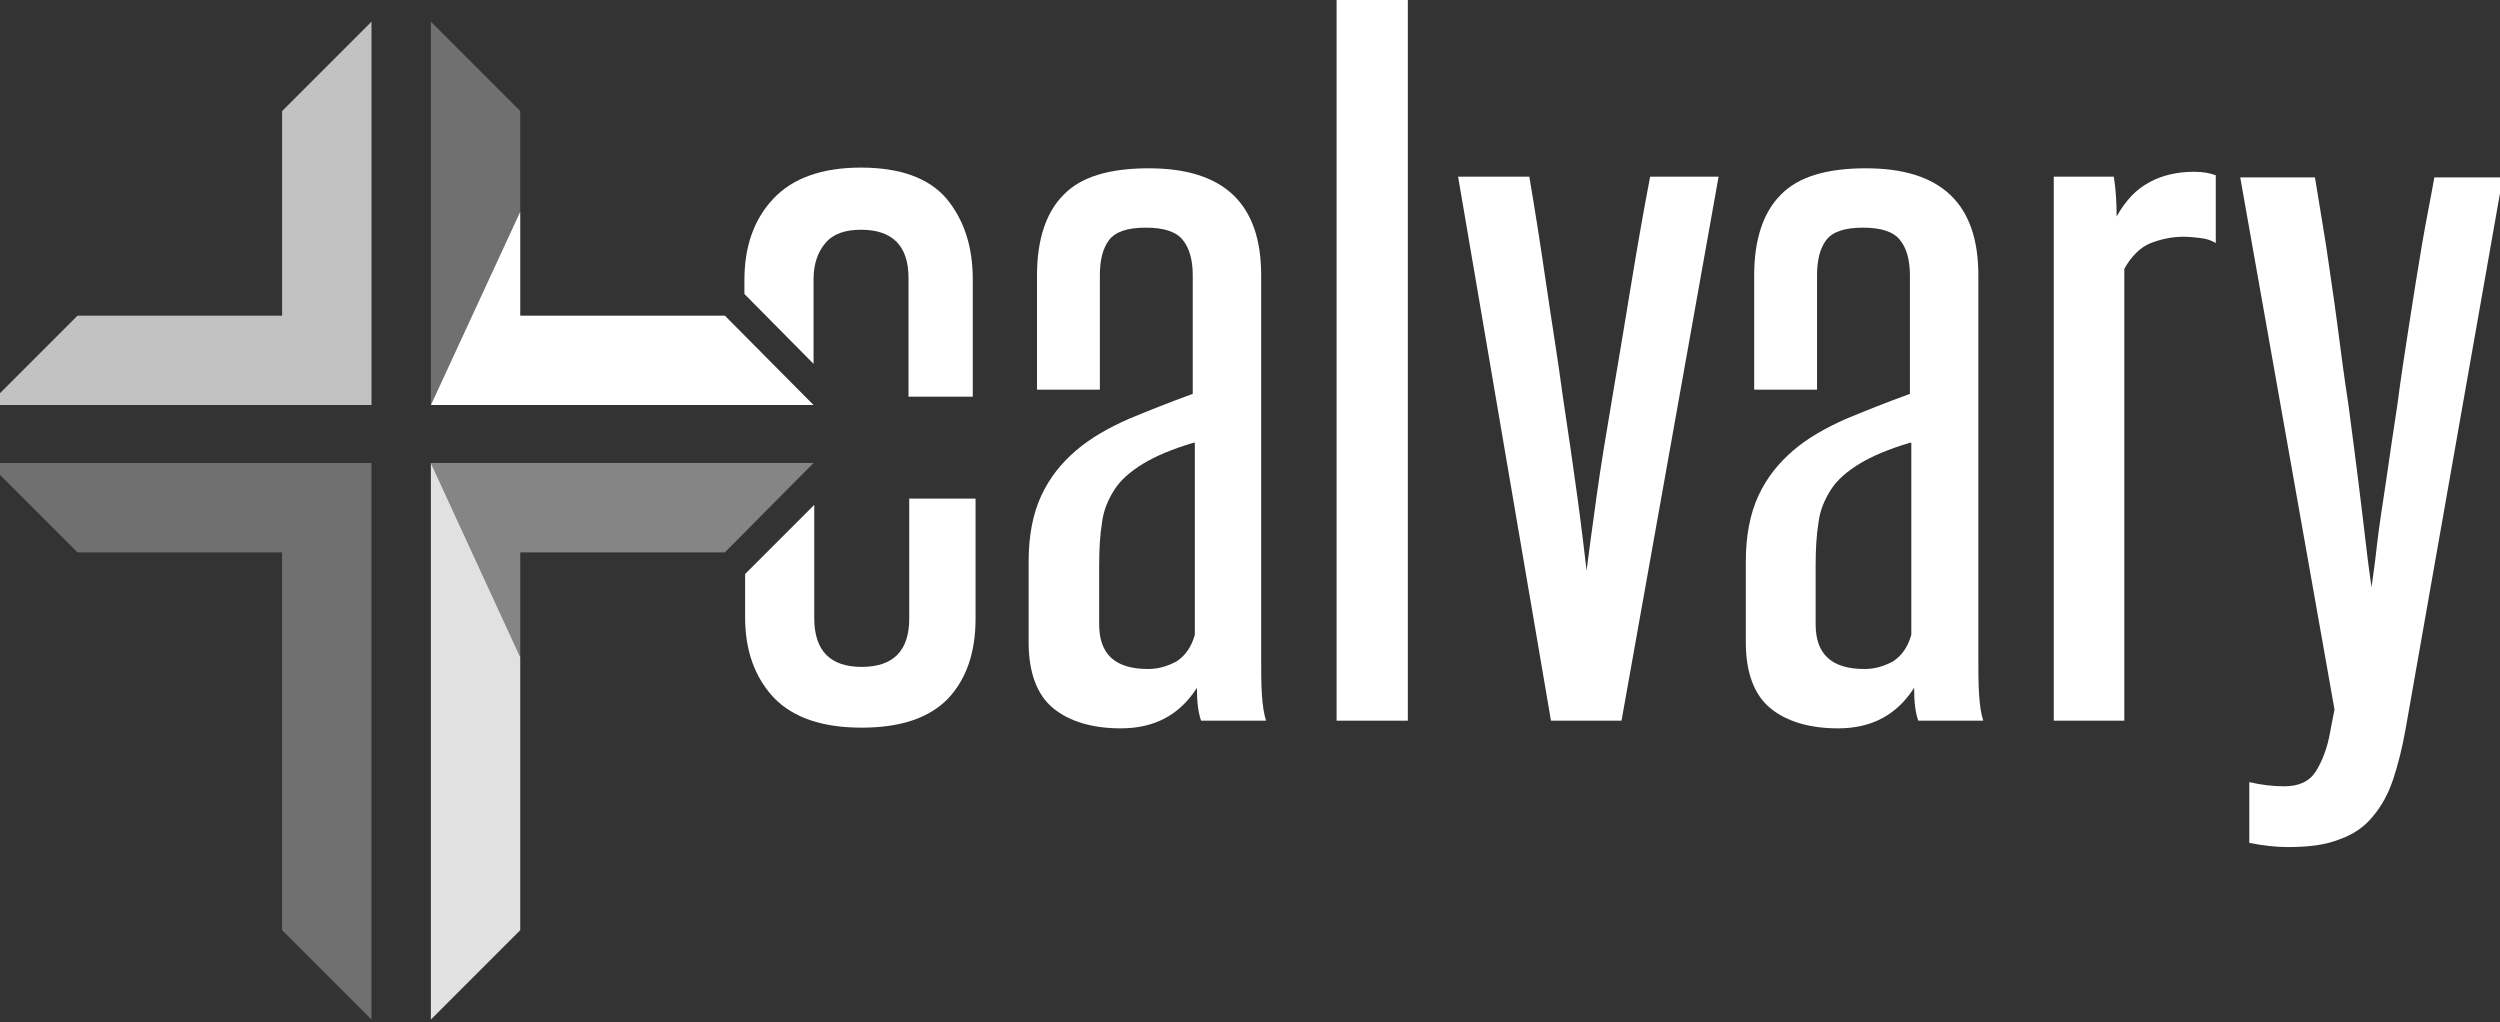
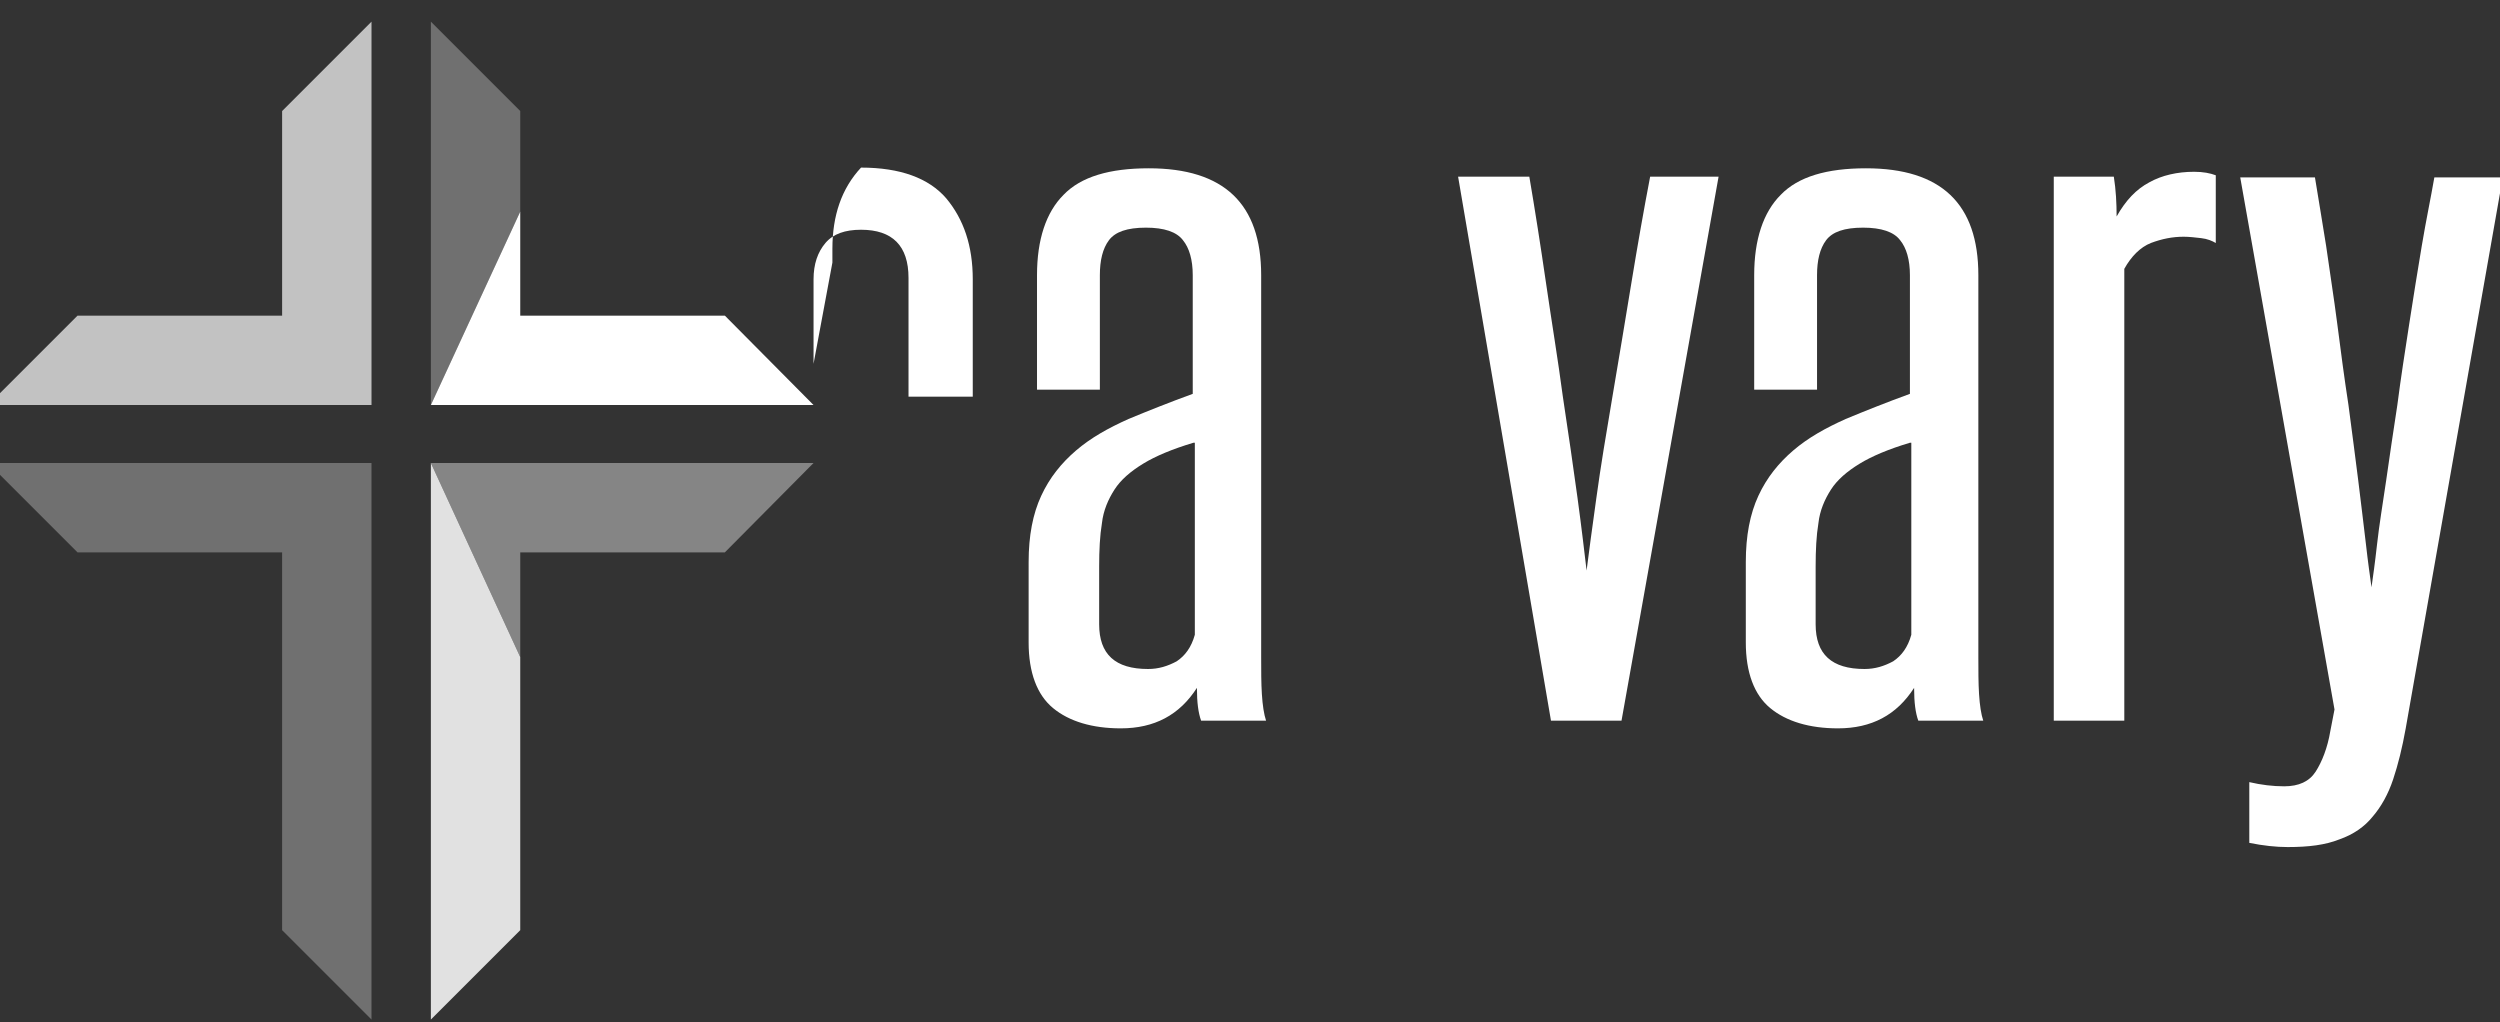
<svg xmlns="http://www.w3.org/2000/svg" version="1.1" id="WORKING1" x="0px" y="0px" viewBox="0 0 358 146.4" style="enable-background:new 0 0 358 146.4;" xml:space="preserve">
  <rect x="0" y="0" width="358" height="146.4" fill="#333333" stroke="none" />
  <style type="text/css">
	.st0{fill:#FFFFFF;}
	.st1{opacity:0.3;}
	.st2{opacity:0.7;fill:#FFFFFF;}
	.st3{opacity:0.3;fill:#FFFFFF;}
	.st4{opacity:0.85;fill:#FFFFFF;}
	.st5{opacity:0.4;fill:#FFFFFF;}
</style>
  <g>
    <path class="st0" d="M172,103.2c-0.4-1.1-0.6-2.6-0.6-4.7c-2.5,3.9-6.1,5.8-10.9,5.8c-4.1,0-7.4-1-9.7-2.9   c-2.3-1.9-3.5-5.1-3.5-9.4V80.5c0-3.8,0.6-6.9,1.8-9.5c1.2-2.6,2.9-4.7,5-6.5c2.1-1.8,4.6-3.2,7.5-4.5c2.9-1.2,5.9-2.4,9.2-3.6v-17   c0-2.2-0.5-3.9-1.4-5c-0.9-1.2-2.7-1.8-5.3-1.8c-2.7,0-4.4,0.6-5.3,1.8c-0.9,1.2-1.3,2.9-1.3,5v16.4h-9V39.4c0-5.1,1.3-9,3.8-11.5   c2.5-2.6,6.6-3.8,12.2-3.8c10.8,0,16.1,5.1,16.1,15.3v54.8c0,1.8,0,3.6,0.1,5.2c0.1,1.6,0.3,2.9,0.6,3.8H172z M170.9,63.4   c-3,0.9-5.4,1.9-7.2,3c-1.8,1.1-3.2,2.3-4.1,3.7c-0.9,1.4-1.6,3-1.8,4.8c-0.3,1.8-0.4,3.9-0.4,6.2v8.3c0,4.3,2.3,6.4,7,6.4   c1.5,0,2.8-0.4,4.1-1.1c1.2-0.8,2.1-2,2.6-3.8V63.4z" />
-     <path class="st0" d="M191.4,103.2V-0.3h10.2v103.5H191.4z" />
    <path class="st0" d="M222.1,103.2l-13.3-77.9h10.2c0.8,4.7,1.6,9.8,2.4,15.3c0.8,5.5,1.7,10.9,2.4,16.2c0.8,5.3,1.5,10.1,2.1,14.5   c0.6,4.4,1,7.9,1.3,10.4c0.3-2.5,0.8-6,1.4-10.4c0.6-4.4,1.4-9.2,2.3-14.5c0.9-5.3,1.8-10.7,2.7-16.2c0.9-5.5,1.8-10.6,2.7-15.3   h9.8l-13.9,77.9H222.1z" />
    <path class="st0" d="M274.7,103.2c-0.4-1.1-0.6-2.6-0.6-4.7c-2.5,3.9-6.1,5.8-10.9,5.8c-4.1,0-7.4-1-9.7-2.9   c-2.3-1.9-3.5-5.1-3.5-9.4V80.5c0-3.8,0.6-6.9,1.8-9.5c1.2-2.6,2.9-4.7,5-6.5c2.1-1.8,4.6-3.2,7.5-4.5c2.9-1.2,5.9-2.4,9.2-3.6v-17   c0-2.2-0.5-3.9-1.4-5c-0.9-1.2-2.7-1.8-5.3-1.8c-2.7,0-4.4,0.6-5.3,1.8c-0.9,1.2-1.3,2.9-1.3,5v16.4h-9V39.4c0-5.1,1.3-9,3.8-11.5   c2.5-2.6,6.6-3.8,12.2-3.8c10.8,0,16.1,5.1,16.1,15.3v54.8c0,1.8,0,3.6,0.1,5.2c0.1,1.6,0.3,2.9,0.6,3.8H274.7z M273.5,63.4   c-3,0.9-5.4,1.9-7.2,3c-1.8,1.1-3.2,2.3-4.1,3.7c-0.9,1.4-1.6,3-1.8,4.8c-0.3,1.8-0.4,3.9-0.4,6.2v8.3c0,4.3,2.3,6.4,7,6.4   c1.5,0,2.8-0.4,4.1-1.1c1.2-0.8,2.1-2,2.6-3.8V63.4z" />
    <path class="st0" d="M294.1,103.2V25.3h8.6c0.3,1.9,0.4,3.8,0.4,5.7c1.3-2.3,2.8-3.9,4.7-4.9c1.8-1,4-1.5,6.4-1.5   c1.3,0,2.3,0.2,3.1,0.5v9.7c-0.5-0.3-1.2-0.6-2.1-0.7c-0.9-0.1-1.7-0.2-2.5-0.2c-1.6,0-3.1,0.3-4.7,0.9c-1.5,0.6-2.8,1.9-3.8,3.7   v64.7H294.1z" />
    <path class="st0" d="M322.1,112c1.7,0.4,3.4,0.6,5,0.6c2.1,0,3.6-0.7,4.5-2.1c0.9-1.4,1.7-3.4,2.1-5.8l0.6-3.1l-13.5-76.2h10.7   c0.5,2.9,1,6.2,1.6,9.8c0.5,3.6,1.1,7.3,1.6,11.2c0.5,3.9,1,7.7,1.6,11.6c0.5,3.9,1,7.5,1.4,10.8c0.4,3.4,0.8,6.4,1.1,9.1   c0.3,2.7,0.6,4.7,0.8,6.2c0.2-1.4,0.5-3.5,0.8-6.2c0.3-2.7,0.8-5.7,1.3-9.1c0.5-3.4,1-7,1.6-10.8c0.5-3.9,1.1-7.7,1.7-11.6   c0.6-3.9,1.2-7.6,1.8-11.2c0.6-3.6,1.3-6.9,1.8-9.8h9.8l-13.9,78.9c-0.5,2.8-1.1,5.2-1.8,7.3c-0.7,2.1-1.7,3.9-2.9,5.3   c-1.2,1.5-2.8,2.6-4.8,3.3c-2,0.8-4.4,1.1-7.4,1.1c-1.7,0-3.5-0.2-5.5-0.6V112z" />
  </g>
  <g class="st1">
    <polygon class="st0" points="40.4,79.1 40.4,133.2 53.2,146 53.2,66.3 -1.7,66.3 11.1,79.1  " />
  </g>
  <g>
-     <path class="st0" d="M116.5,52.1V40c0-2.2,0.6-3.9,1.7-5.2c1.1-1.3,2.8-1.9,5.1-1.9c4.5,0,6.8,2.3,6.8,6.9v17h9.2V40   c0-4.8-1.3-8.6-3.8-11.6c-2.5-2.9-6.6-4.4-12.2-4.4s-9.8,1.5-12.6,4.5c-2.8,3-4.1,6.9-4.1,11.6v2L116.5,52.1z" />
-     <path class="st0" d="M130.2,71.4v17.2c0,4.6-2.3,6.9-6.8,6.9c-4.5,0-6.8-2.3-6.8-7V72.3l-9.9,9.9v6.2c0,4.8,1.4,8.6,4.1,11.5   c2.8,2.9,7,4.3,12.6,4.3s9.7-1.4,12.4-4.2c2.6-2.8,3.9-6.6,3.9-11.4V71.4H130.2z" />
+     <path class="st0" d="M116.5,52.1V40c0-2.2,0.6-3.9,1.7-5.2c1.1-1.3,2.8-1.9,5.1-1.9c4.5,0,6.8,2.3,6.8,6.9v17h9.2V40   c0-4.8-1.3-8.6-3.8-11.6c-2.5-2.9-6.6-4.4-12.2-4.4c-2.8,3-4.1,6.9-4.1,11.6v2L116.5,52.1z" />
  </g>
  <polygon class="st2" points="40.4,15.9 40.4,45.2 11.1,45.2 -1.7,58 53.2,58 53.2,3.1 " />
  <polygon class="st3" points="74.5,30.3 74.5,15.9 61.7,3.1 61.7,58 61.7,58 " />
  <polygon class="st0" points="74.5,45.2 74.5,30.3 61.7,58 116.5,58 103.8,45.2 " />
  <polygon class="st4" points="61.7,66.3 61.7,146 74.5,133.2 74.5,94.1 " />
  <polygon class="st5" points="61.7,66.3 61.7,66.3 74.5,94.1 74.5,79.1 103.8,79.1 116.5,66.3 " />
</svg>